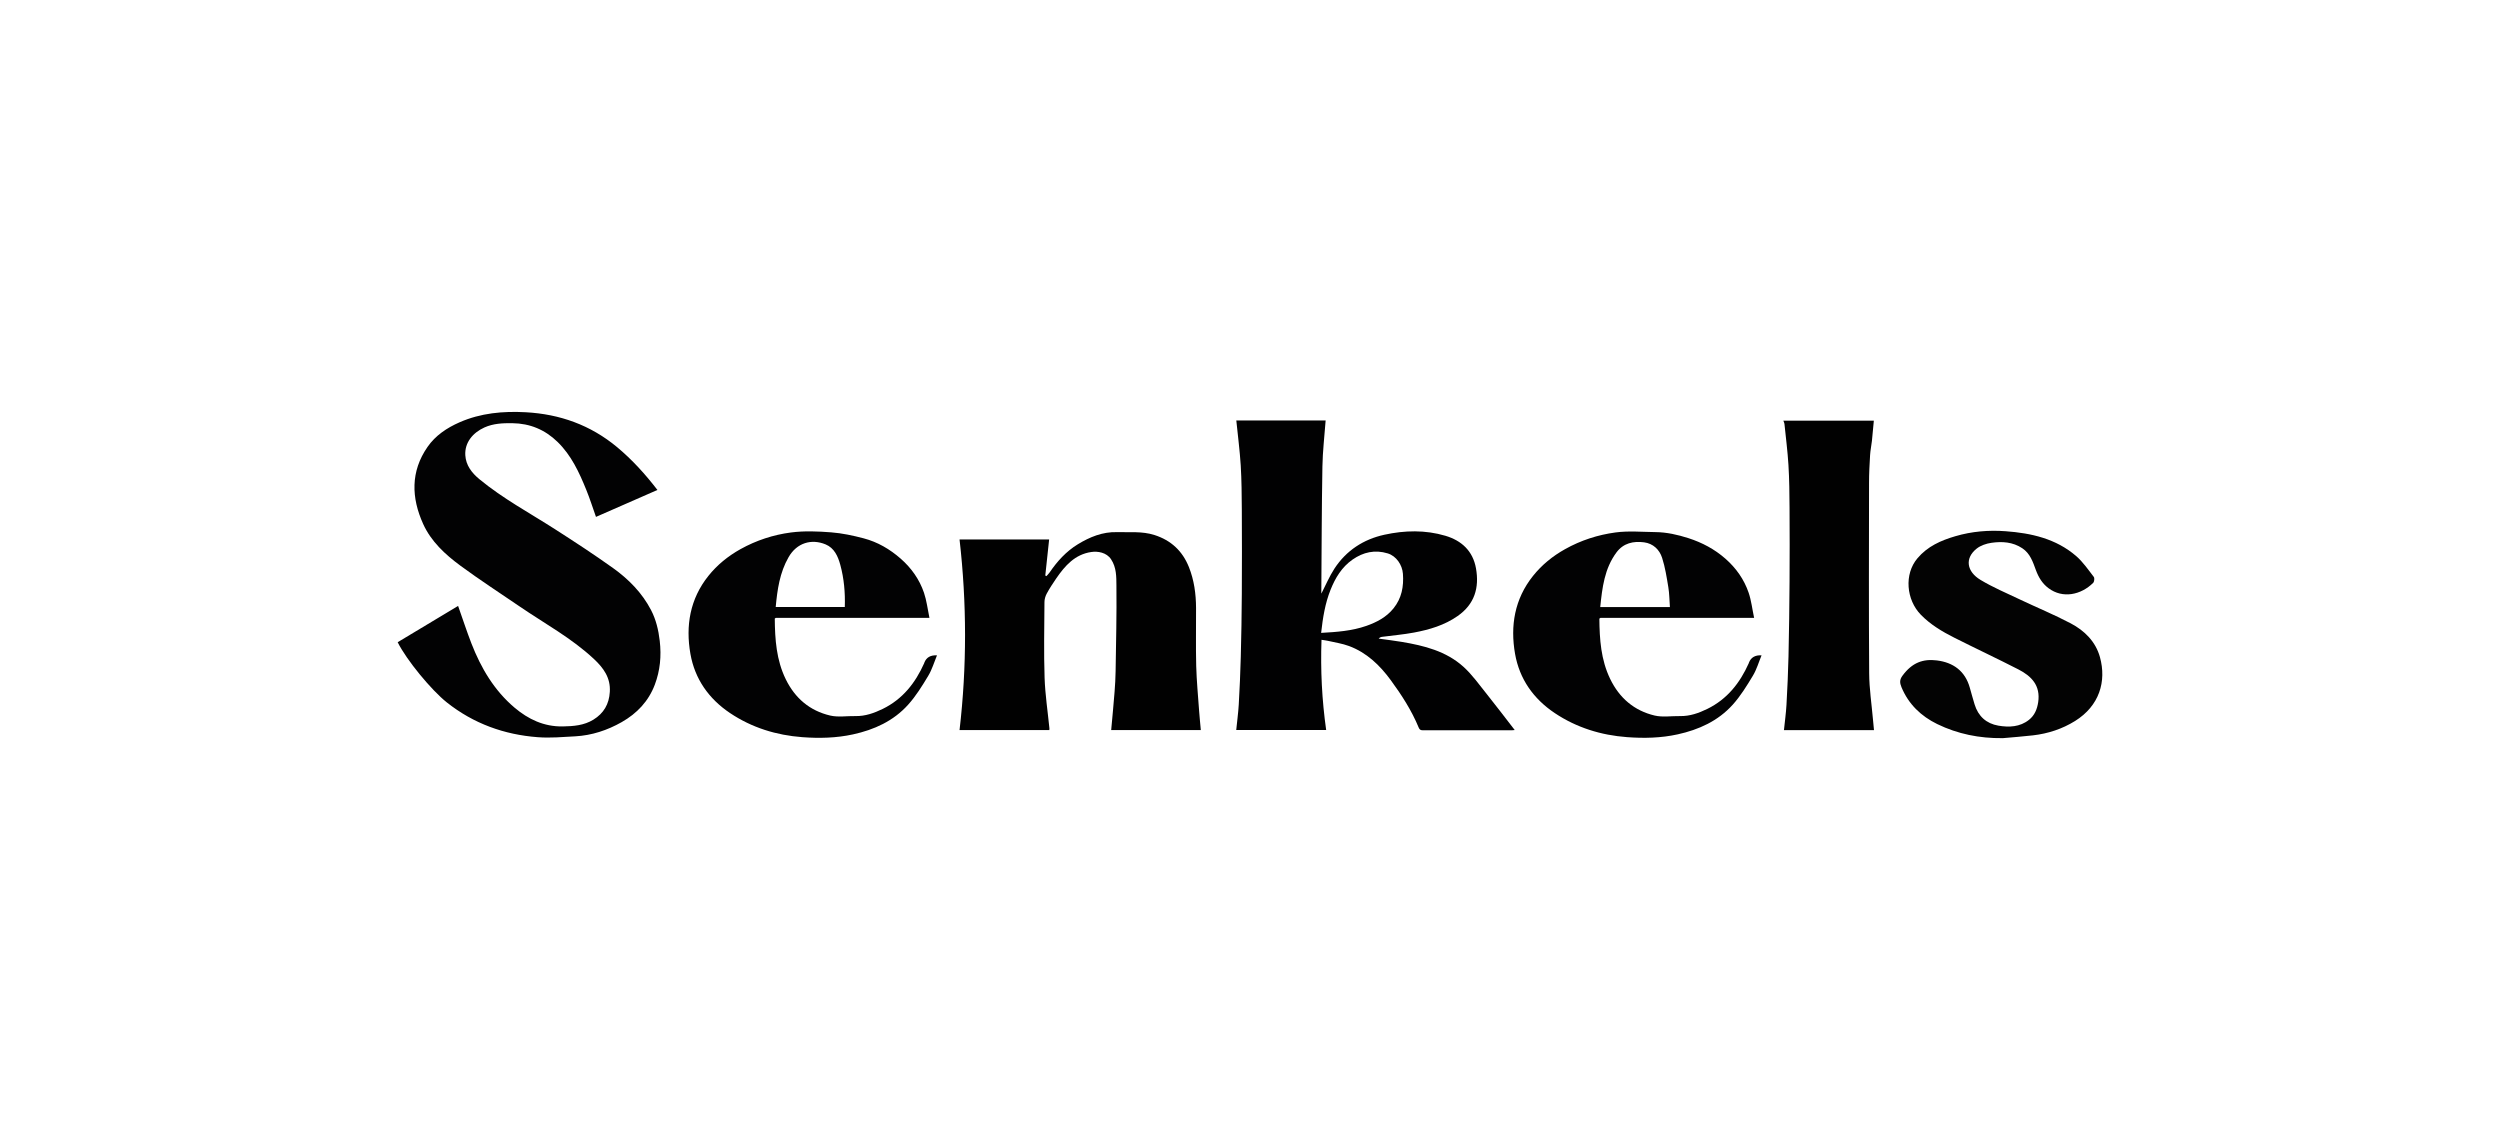
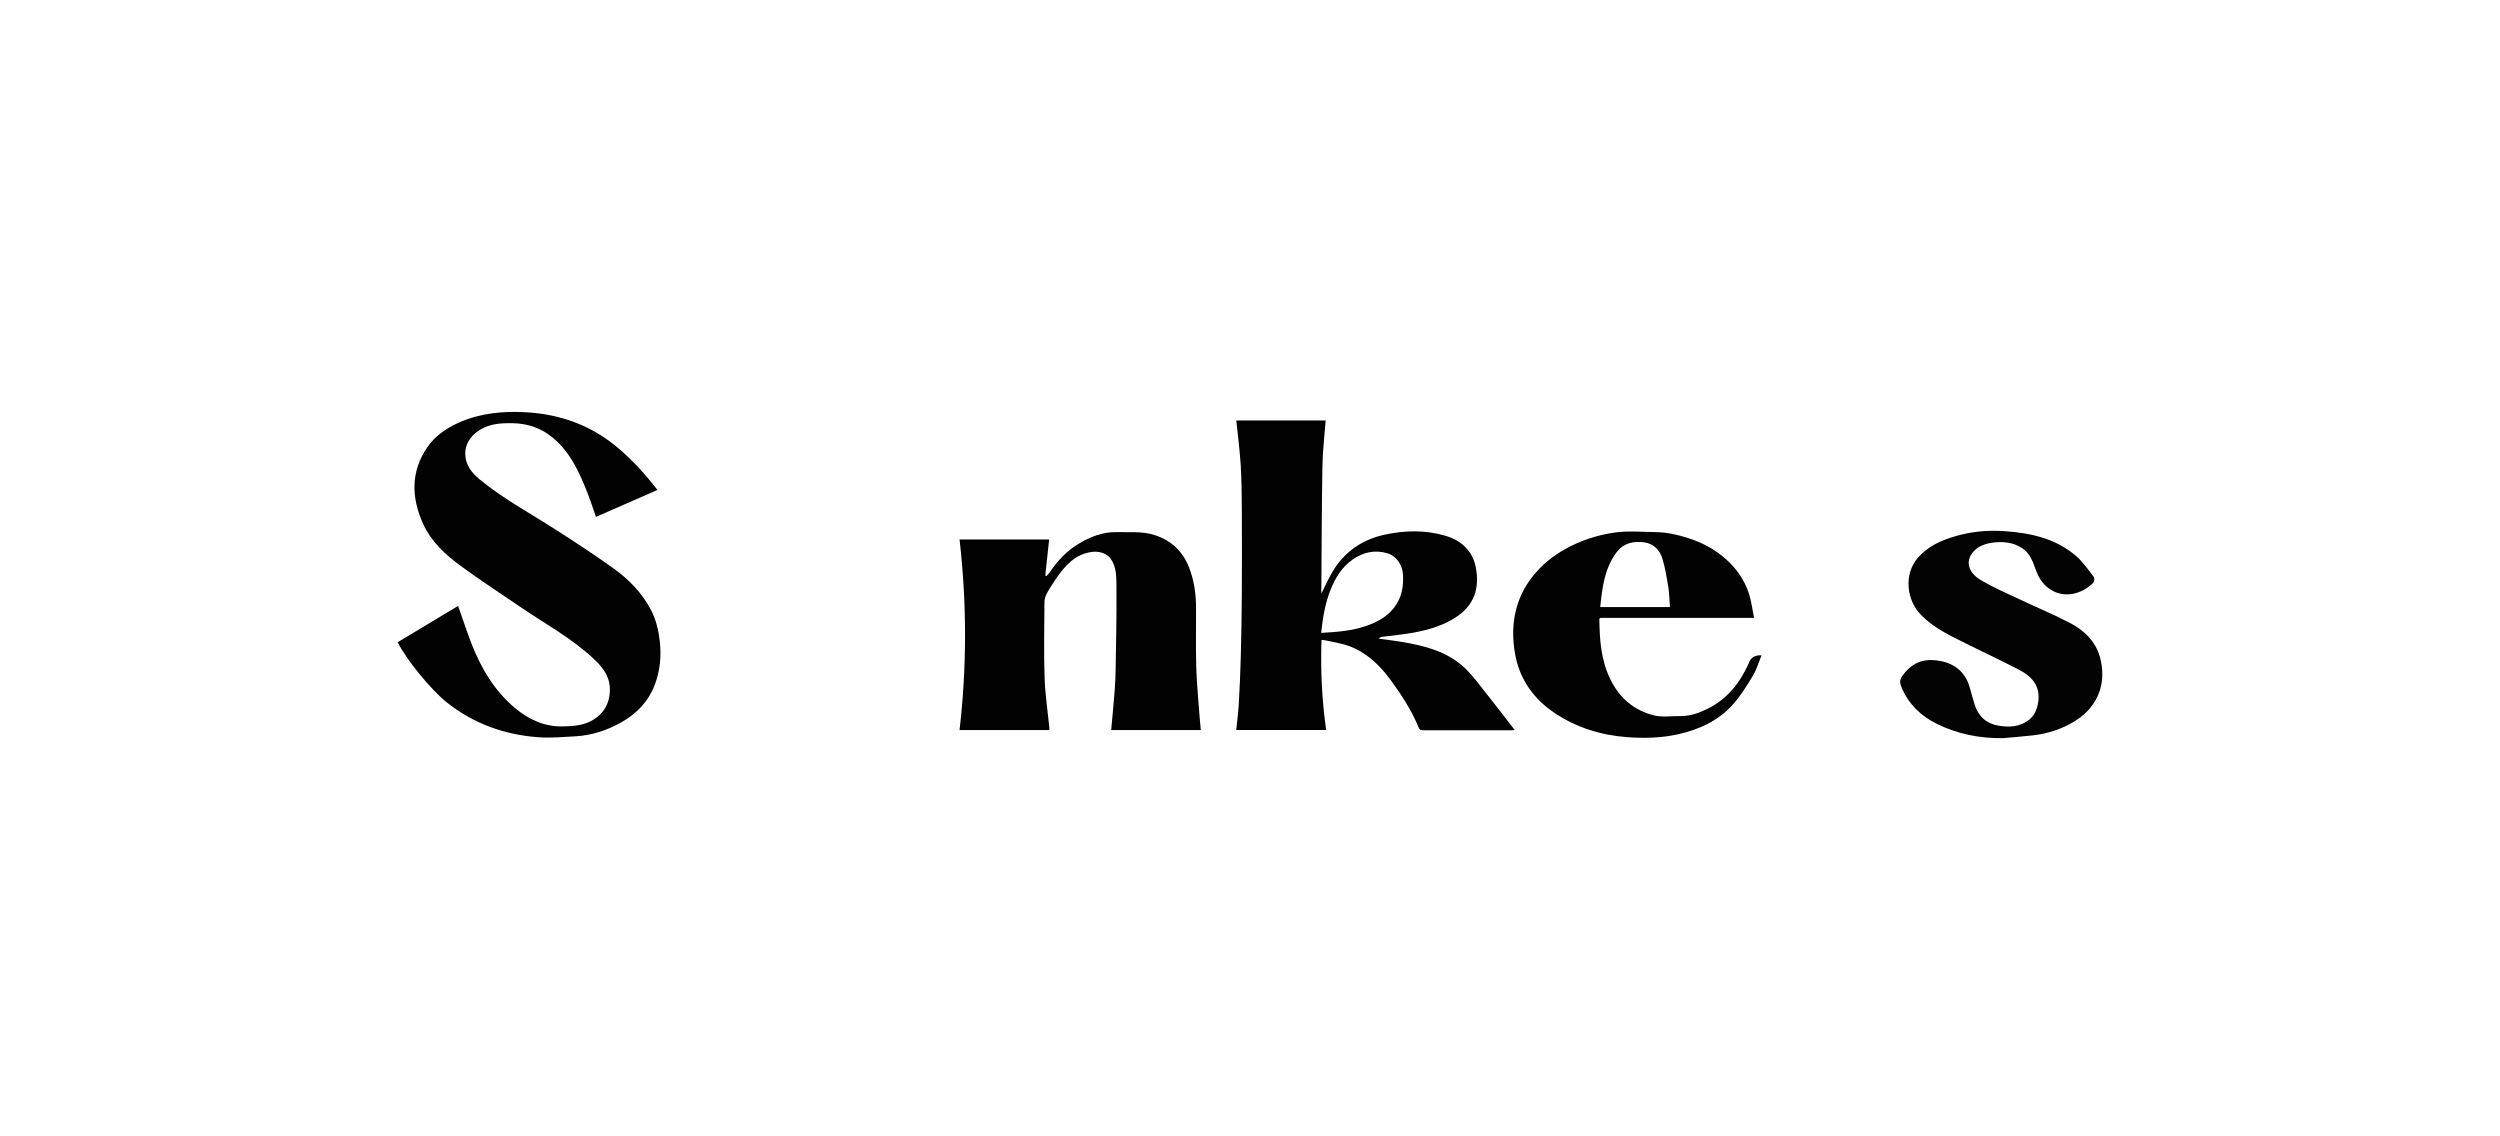
<svg xmlns="http://www.w3.org/2000/svg" width="176" height="80" viewBox="0 0 176 80" fill="none">
  <g clip-path="url(#clip0_1161_6184)">
    <path d="M87.04 29.6H93.325C93.246 30.688 93.116 31.761 93.098 32.839C93.047 35.792 93.043 38.744 93.021 41.697C93.021 41.741 93.025 41.783 93.025 41.788C93.323 41.212 93.583 40.584 93.948 40.025C94.781 38.755 95.985 37.969 97.461 37.645C98.891 37.332 100.339 37.299 101.754 37.718C102.893 38.055 103.691 38.786 103.909 40.009C104.153 41.38 103.81 42.535 102.62 43.367C101.69 44.018 100.632 44.328 99.539 44.533C98.805 44.67 98.058 44.734 97.316 44.831C97.23 44.842 97.144 44.859 97.06 44.959C97.6 45.033 98.14 45.099 98.677 45.188C100.255 45.452 101.806 45.838 103.025 46.94C103.649 47.504 104.144 48.211 104.676 48.872C105.343 49.705 105.987 50.558 106.637 51.395C106.61 51.397 106.524 51.411 106.436 51.411C104.382 51.411 102.326 51.411 100.273 51.411C100.112 51.411 99.966 51.441 99.876 51.221C99.378 50.016 98.675 48.927 97.906 47.878C97.133 46.825 96.216 45.944 94.973 45.481C94.497 45.304 93.984 45.23 93.486 45.115C93.351 45.084 93.21 45.071 93.034 45.042C92.959 47.166 93.063 49.275 93.362 51.393H87.031C87.091 50.794 87.172 50.203 87.208 49.61C87.272 48.491 87.322 47.369 87.351 46.248C87.391 44.762 87.415 43.277 87.424 41.792C87.435 39.824 87.435 37.856 87.424 35.889C87.417 34.844 87.41 33.8 87.347 32.757C87.281 31.708 87.144 30.666 87.036 29.6H87.04ZM93.008 44.555C94.12 44.494 95.176 44.416 96.185 44.064C96.917 43.808 97.6 43.453 98.102 42.83C98.68 42.114 98.832 41.292 98.766 40.393C98.719 39.767 98.301 39.145 97.699 38.96C96.798 38.683 95.969 38.87 95.216 39.397C94.462 39.926 94.008 40.677 93.671 41.521C93.287 42.482 93.127 43.484 93.008 44.555Z" fill="#010102" />
    <path d="M32.251 42.66C32.57 43.561 32.855 44.438 33.187 45.295C33.861 47.032 34.796 48.614 36.233 49.826C37.191 50.635 38.295 51.163 39.617 51.141C40.38 51.128 41.114 51.071 41.775 50.665C42.502 50.218 42.881 49.572 42.931 48.706C42.991 47.717 42.491 47.029 41.819 46.399C40.241 44.921 38.341 43.898 36.572 42.688C35.179 41.737 33.76 40.818 32.403 39.817C31.336 39.031 30.349 38.118 29.791 36.889C28.956 35.044 28.895 33.193 30.1 31.461C30.657 30.659 31.457 30.124 32.356 29.729C33.848 29.075 35.415 28.936 37.008 29.022C39.408 29.152 41.565 29.919 43.438 31.474C44.509 32.365 45.426 33.381 46.283 34.493C44.842 35.126 43.414 35.752 41.957 36.389C41.728 35.747 41.528 35.106 41.274 34.485C40.776 33.257 40.221 32.054 39.252 31.111C38.372 30.254 37.317 29.809 36.074 29.793C35.4 29.784 34.732 29.811 34.108 30.091C33.293 30.459 32.705 31.151 32.758 32.05C32.799 32.759 33.214 33.295 33.762 33.746C35.408 35.102 37.282 36.109 39.066 37.252C40.448 38.138 41.825 39.039 43.161 39.993C44.258 40.778 45.203 41.737 45.834 42.949C46.184 43.623 46.358 44.357 46.446 45.123C46.569 46.186 46.473 47.204 46.1 48.197C45.659 49.367 44.844 50.225 43.771 50.835C42.757 51.412 41.667 51.772 40.496 51.838C39.62 51.886 38.736 51.965 37.865 51.899C35.497 51.721 33.339 50.943 31.46 49.453C30.371 48.59 28.617 46.465 27.996 45.212C29.417 44.359 30.84 43.504 32.246 42.66H32.251Z" fill="#020203" />
    <path d="M73.876 51.397H67.552C68.072 46.93 68.065 42.464 67.552 37.979H73.859C73.768 38.828 73.678 39.672 73.588 40.516C73.614 40.531 73.641 40.544 73.667 40.56C73.744 40.472 73.832 40.392 73.896 40.297C74.429 39.513 75.062 38.817 75.873 38.321C76.717 37.805 77.62 37.433 78.638 37.462C79.517 37.488 80.401 37.387 81.271 37.664C82.45 38.039 83.248 38.797 83.698 39.919C84.066 40.84 84.198 41.816 84.202 42.803C84.209 44.163 84.178 45.522 84.213 46.88C84.242 47.937 84.343 48.993 84.418 50.05C84.449 50.493 84.498 50.934 84.537 51.395H78.228C78.31 50.493 78.396 49.601 78.466 48.706C78.504 48.224 78.53 47.741 78.539 47.259C78.57 45.249 78.618 43.239 78.596 41.23C78.59 40.606 78.605 39.954 78.217 39.37C77.9 38.892 77.283 38.792 76.827 38.861C75.677 39.028 74.976 39.826 74.361 40.718C74.123 41.067 73.889 41.421 73.689 41.791C73.594 41.968 73.532 42.184 73.53 42.384C73.519 44.16 73.48 45.939 73.539 47.712C73.579 48.905 73.762 50.09 73.879 51.28C73.883 51.315 73.876 51.351 73.872 51.401L73.876 51.397Z" fill="#010101" />
-     <path d="M131.929 51.4H125.59C125.651 50.8 125.735 50.212 125.768 49.621C125.832 48.478 125.885 47.332 125.911 46.188C125.951 44.441 125.973 42.693 125.984 40.948C125.995 39.218 125.995 37.491 125.984 35.761C125.978 34.754 125.969 33.745 125.907 32.738C125.848 31.77 125.724 30.805 125.625 29.84C125.618 29.774 125.581 29.71 125.548 29.615H131.918C131.874 30.087 131.835 30.561 131.784 31.034C131.747 31.372 131.674 31.704 131.654 32.041C131.614 32.691 131.581 33.342 131.581 33.994C131.575 38.465 131.559 42.936 131.59 47.407C131.597 48.495 131.764 49.584 131.859 50.67C131.879 50.904 131.903 51.138 131.929 51.404V51.4Z" fill="#010101" />
-     <path d="M112.595 43.546C112.608 45.003 112.703 46.444 113.353 47.79C114.003 49.139 115.046 50.033 116.491 50.375C117.057 50.507 117.679 50.401 118.276 50.412C118.963 50.425 119.589 50.203 120.193 49.908C121.595 49.222 122.494 48.079 123.115 46.686C123.119 46.675 123.119 46.662 123.124 46.651C123.268 46.281 123.565 46.109 124.014 46.135C123.809 46.631 123.666 47.138 123.401 47.574C122.974 48.284 122.531 49.004 121.98 49.615C120.951 50.756 119.6 51.371 118.108 51.699C116.93 51.959 115.731 51.983 114.545 51.895C112.719 51.759 110.993 51.23 109.453 50.199C107.95 49.194 106.972 47.799 106.661 46.036C106.313 44.057 106.626 42.169 107.924 40.545C108.545 39.767 109.305 39.15 110.18 38.661C111.293 38.037 112.492 37.651 113.737 37.484C114.655 37.361 115.603 37.449 116.537 37.46C117.337 37.468 118.108 37.643 118.869 37.887C119.829 38.198 120.698 38.656 121.465 39.328C122.225 39.996 122.784 40.789 123.106 41.732C123.291 42.277 123.355 42.863 123.49 43.498H112.672C112.648 43.515 112.624 43.531 112.602 43.548L112.595 43.546ZM117.562 42.739C117.525 42.25 117.525 41.788 117.45 41.338C117.335 40.644 117.227 39.939 117.013 39.273C116.826 38.694 116.385 38.264 115.744 38.18C114.986 38.081 114.287 38.233 113.798 38.892C112.954 40.031 112.796 41.373 112.657 42.739H117.56H117.562Z" fill="#020203" />
-     <path d="M54.544 43.546C54.557 45.015 54.654 46.465 55.318 47.821C55.97 49.154 57.008 50.037 58.442 50.374C59.009 50.507 59.63 50.399 60.227 50.412C60.915 50.425 61.541 50.2 62.144 49.907C63.546 49.222 64.445 48.078 65.064 46.686C65.069 46.675 65.069 46.661 65.073 46.65C65.217 46.28 65.514 46.109 65.963 46.137C65.758 46.633 65.613 47.142 65.348 47.578C64.921 48.288 64.478 49.008 63.925 49.619C62.896 50.76 61.545 51.375 60.051 51.701C58.872 51.959 57.673 51.985 56.488 51.897C54.661 51.761 52.936 51.232 51.395 50.2C49.895 49.193 48.916 47.798 48.606 46.036C48.258 44.057 48.573 42.166 49.87 40.544C50.492 39.767 51.252 39.15 52.129 38.66C53.244 38.039 54.441 37.649 55.686 37.486C56.613 37.365 57.574 37.404 58.513 37.477C59.284 37.536 60.055 37.702 60.807 37.9C61.783 38.158 62.64 38.656 63.407 39.328C64.167 39.996 64.727 40.789 65.049 41.732C65.234 42.276 65.3 42.862 65.432 43.497H54.615C54.591 43.515 54.566 43.53 54.544 43.548V43.546ZM54.61 42.733H59.474C59.507 41.714 59.419 40.725 59.156 39.762C58.993 39.165 58.736 38.579 58.121 38.325C57.127 37.913 56.093 38.213 55.514 39.229C54.892 40.315 54.723 41.507 54.61 42.735V42.733Z" fill="#020203" />
+     <path d="M112.595 43.546C112.608 45.003 112.703 46.444 113.353 47.79C114.003 49.139 115.046 50.033 116.491 50.375C117.057 50.507 117.679 50.401 118.276 50.412C118.963 50.425 119.589 50.203 120.193 49.908C121.595 49.222 122.494 48.079 123.115 46.686C123.119 46.675 123.119 46.662 123.124 46.651C123.268 46.281 123.565 46.109 124.014 46.135C123.809 46.631 123.666 47.138 123.401 47.574C122.974 48.284 122.531 49.004 121.98 49.615C120.951 50.756 119.6 51.371 118.108 51.699C116.93 51.959 115.731 51.983 114.545 51.895C112.719 51.759 110.993 51.23 109.453 50.199C107.95 49.194 106.972 47.799 106.661 46.036C106.313 44.057 106.626 42.169 107.924 40.545C108.545 39.767 109.305 39.15 110.18 38.661C111.293 38.037 112.492 37.651 113.737 37.484C114.655 37.361 115.603 37.449 116.537 37.46C117.337 37.468 118.108 37.643 118.869 37.887C119.829 38.198 120.698 38.656 121.465 39.328C122.225 39.996 122.784 40.789 123.106 41.732C123.291 42.277 123.355 42.863 123.49 43.498H112.672C112.648 43.515 112.624 43.531 112.602 43.548ZM117.562 42.739C117.525 42.25 117.525 41.788 117.45 41.338C117.335 40.644 117.227 39.939 117.013 39.273C116.826 38.694 116.385 38.264 115.744 38.18C114.986 38.081 114.287 38.233 113.798 38.892C112.954 40.031 112.796 41.373 112.657 42.739H117.56H117.562Z" fill="#020203" />
    <path d="M140.975 51.965C139.362 51.983 137.822 51.677 136.38 50.974C135.243 50.419 134.362 49.579 133.864 48.378C133.741 48.078 133.723 47.86 133.928 47.578C134.615 46.637 135.393 46.373 136.358 46.494C137.507 46.637 138.346 47.239 138.674 48.413C138.785 48.803 138.89 49.193 139.009 49.581C139.263 50.421 139.838 50.941 140.686 51.086C141.438 51.214 142.207 51.183 142.841 50.676C143.229 50.368 143.412 49.943 143.489 49.431C143.661 48.257 143.015 47.598 142.094 47.126C140.603 46.362 139.082 45.65 137.584 44.894C136.731 44.465 135.911 43.977 135.232 43.283C134.197 42.224 134.042 40.423 134.986 39.306C135.697 38.462 136.645 38.045 137.661 37.748C138.813 37.409 140.003 37.309 141.193 37.398C143 37.53 144.743 37.922 146.16 39.145C146.64 39.562 147.011 40.106 147.403 40.615C147.467 40.699 147.44 40.952 147.359 41.033C146.506 41.88 145.219 42.162 144.212 41.406C143.773 41.078 143.513 40.639 143.326 40.132C143.115 39.562 142.927 38.967 142.368 38.596C141.696 38.151 140.953 38.107 140.204 38.213C139.838 38.264 139.435 38.4 139.153 38.625C138.295 39.312 138.463 40.247 139.43 40.826C140.301 41.349 141.246 41.75 142.165 42.186C143.366 42.757 144.6 43.264 145.777 43.883C146.75 44.396 147.533 45.165 147.837 46.265C148.306 47.966 147.802 49.689 146.081 50.76C145.177 51.322 144.181 51.646 143.123 51.769C142.409 51.853 141.693 51.902 140.977 51.968L140.975 51.965Z" fill="#030303" />
    <path d="M54.544 43.546C54.568 43.528 54.593 43.513 54.615 43.495C54.59 43.513 54.566 43.528 54.544 43.546Z" fill="#A9A7AB" />
-     <path d="M112.595 43.546C112.619 43.528 112.644 43.513 112.666 43.495C112.641 43.513 112.617 43.528 112.595 43.546Z" fill="#A9A7AB" />
  </g>
  <defs>
    <clipPath id="clip0_1161_6184">
      <rect width="120" height="22.966" fill="white" transform="translate(28 29)" />
    </clipPath>
  </defs>
</svg>